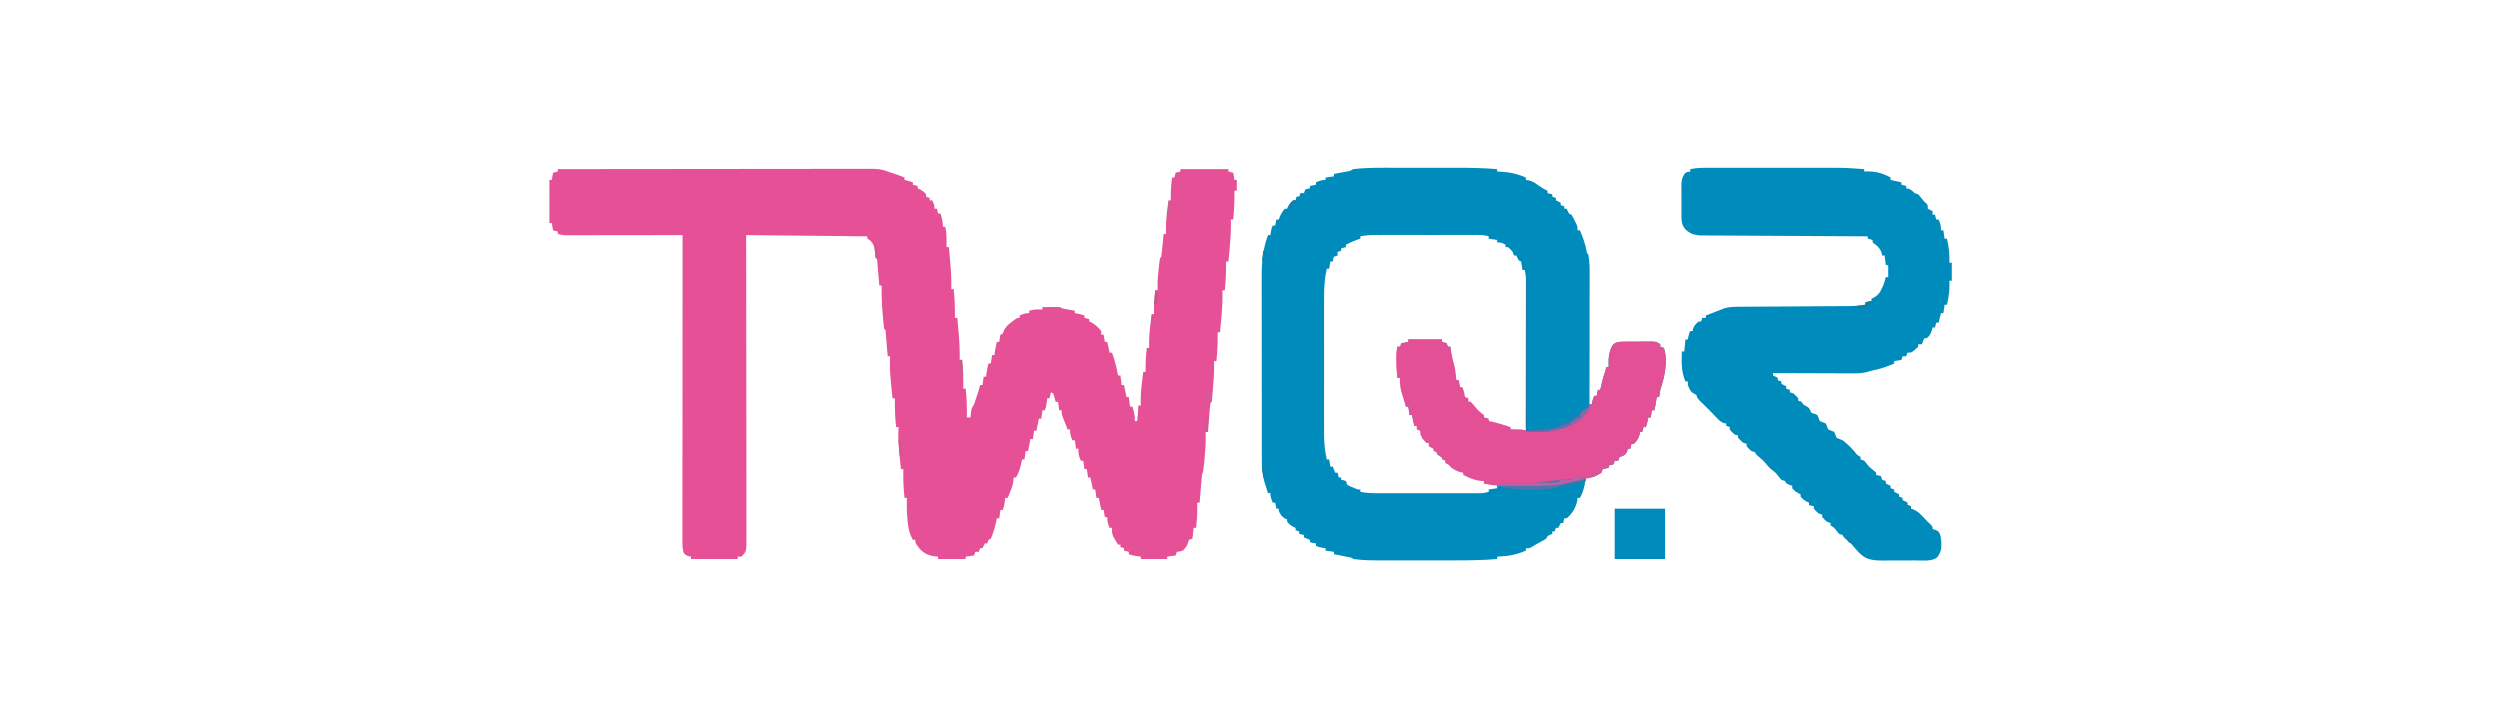
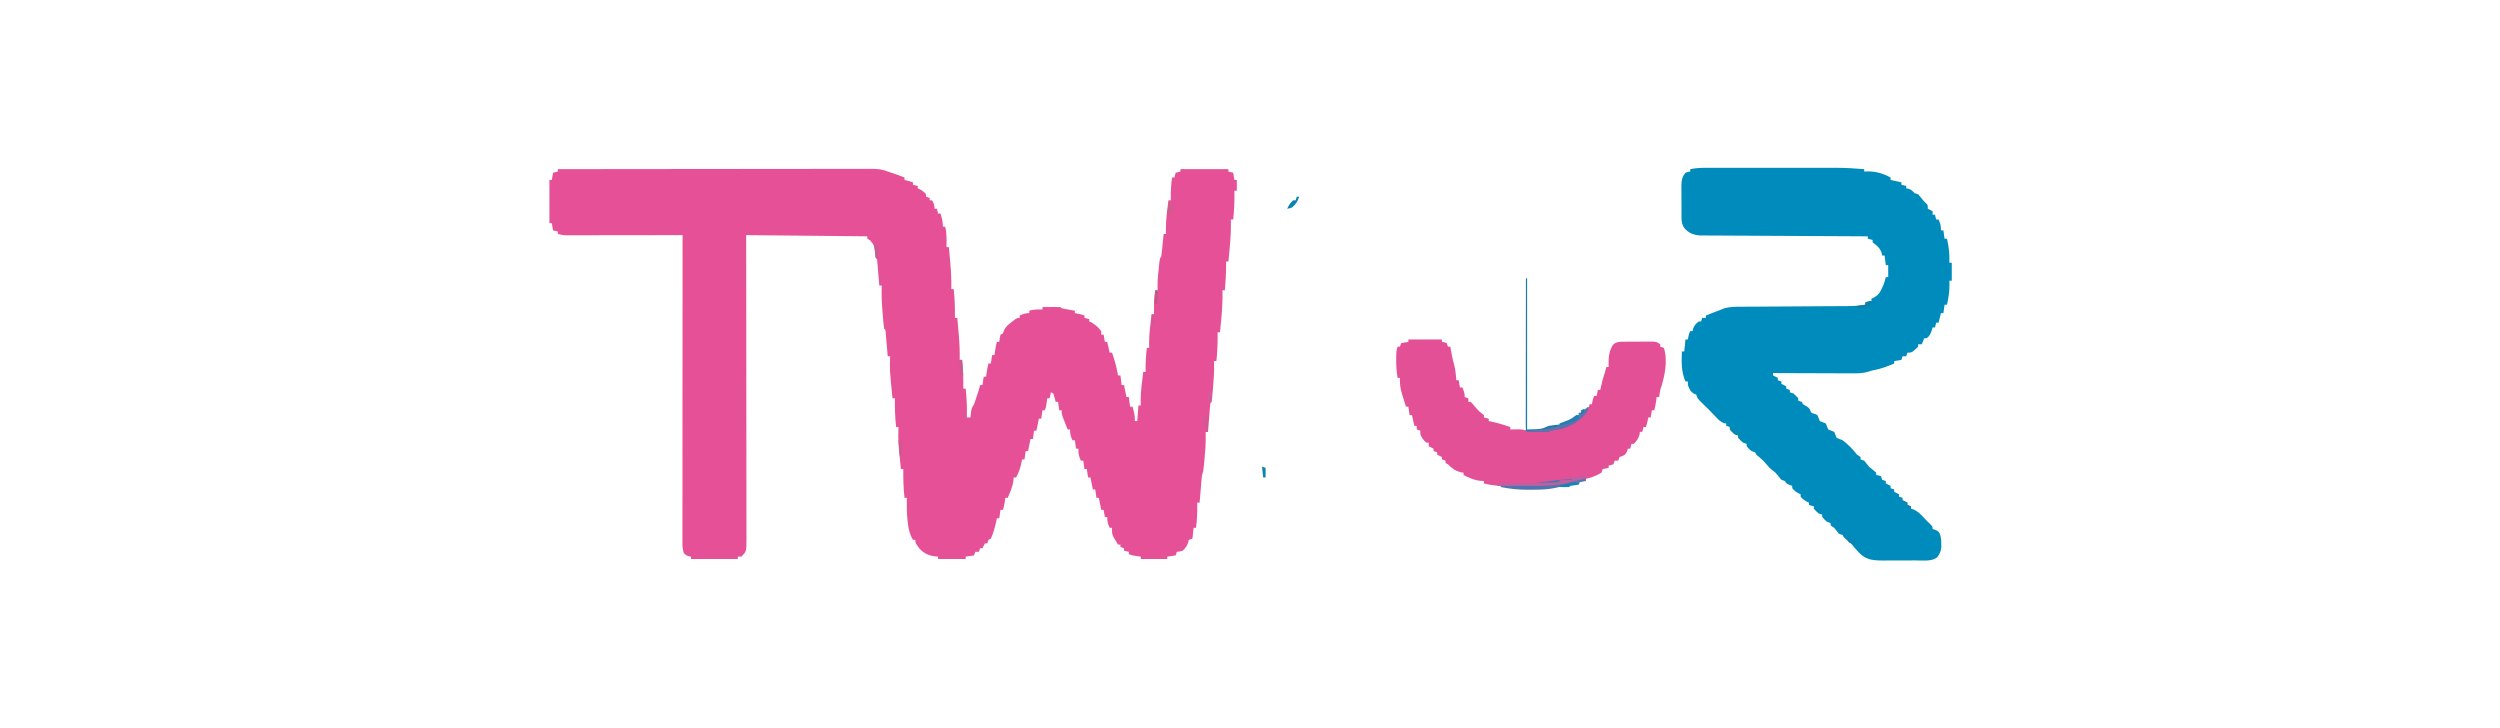
<svg xmlns="http://www.w3.org/2000/svg" version="1.1" width="2084" height="607">
  <path d="M0 0 C34.167 -0.046 68.334 -0.081 102.501 -0.102 C106.534 -0.105 110.567 -0.107 114.6 -0.11 C115.403 -0.11 116.205 -0.111 117.033 -0.111 C130.036 -0.12 143.039 -0.136 156.043 -0.154 C169.384 -0.173 182.725 -0.184 196.066 -0.188 C204.299 -0.191 212.532 -0.2 220.765 -0.216 C226.41 -0.226 232.054 -0.23 237.699 -0.227 C240.956 -0.226 244.213 -0.229 247.471 -0.238 C251.003 -0.248 254.534 -0.246 258.066 -0.241 C259.095 -0.246 260.125 -0.252 261.185 -0.258 C266.206 -0.237 270.295 0.027 275 2 C275.785 2.258 276.57 2.516 277.379 2.781 C281.306 4.074 285.185 5.4 289 7 C289 7.66 289 8.32 289 9 C289.598 9.144 290.196 9.289 290.812 9.438 C292.562 9.887 294.287 10.429 296 11 C296 11.66 296 12.32 296 13 C297.98 13.495 297.98 13.495 300 14 C300 14.66 300 15.32 300 16 C300.598 16.268 301.196 16.536 301.812 16.812 C303.998 17.999 305.413 19.096 307 21 C307 21.66 307 22.32 307 23 C307.99 23.33 308.98 23.66 310 24 C310 24.66 310 25.32 310 26 C310.66 26 311.32 26 312 26 C313.461 28.647 314 29.894 314 33 C314.66 33 315.32 33 316 33 C316.33 34.32 316.66 35.64 317 37 C317.66 37 318.32 37 319 37 C320.193 40.877 321 43.916 321 48 C321.66 48 322.32 48 323 48 C324.225 53.666 324.092 59.237 324 65 C324.66 65 325.32 65 326 65 C326.341 68.77 326.671 72.541 327 76.312 C327.143 77.891 327.143 77.891 327.289 79.502 C327.879 86.355 328.123 93.123 328 100 C328.66 100 329.32 100 330 100 C330.9 108.023 331.115 115.93 331 124 C331.66 124 332.32 124 333 124 C333.341 127.77 333.671 131.541 334 135.312 C334.143 136.891 334.143 136.891 334.289 138.502 C334.879 145.355 335.123 152.123 335 159 C335.66 159 336.32 159 337 159 C337.9 167.023 338.115 174.93 338 183 C338.66 183 339.32 183 340 183 C340.9 191.023 341.115 198.93 341 207 C341.99 207 342.98 207 344 207 C344.124 205.742 344.248 204.484 344.375 203.188 C344.699 199.897 345.066 198.901 347 196 C347.706 194.014 348.369 192.012 349 190 C349.351 188.969 349.701 187.938 350.062 186.875 C350.808 184.59 351.46 182.34 352 180 C352.66 180 353.32 180 354 180 C354.33 177.69 354.66 175.38 355 173 C355.66 173 356.32 173 357 173 C357.144 171.928 357.289 170.855 357.438 169.75 C357.837 167.083 358.276 164.586 359 162 C359.66 162 360.32 162 361 162 C361.33 159.69 361.66 157.38 362 155 C362.66 155 363.32 155 364 155 C364.144 153.928 364.289 152.855 364.438 151.75 C364.837 149.083 365.276 146.586 366 144 C366.66 144 367.32 144 368 144 C368.124 143.031 368.248 142.061 368.375 141.062 C368.684 139.547 368.684 139.547 369 138 C369.66 137.67 370.32 137.34 371 137 C371.268 136.243 371.536 135.487 371.812 134.707 C373.293 131.333 375.099 129.926 378 127.688 C378.887 126.99 379.774 126.293 380.688 125.574 C383 124 383 124 385 124 C385 123.34 385 122.68 385 122 C387.906 120.743 389.796 120 393 120 C393 119.34 393 118.68 393 118 C396.674 116.824 400.169 116.926 404 117 C404 116.34 404 115.68 404 115 C406.479 114.973 408.958 114.953 411.438 114.938 C412.145 114.929 412.852 114.921 413.58 114.912 C415.387 114.903 417.194 114.948 419 115 C419.33 115.33 419.66 115.66 420 116 C421.846 116.395 423.702 116.742 425.562 117.062 C426.574 117.239 427.586 117.416 428.629 117.598 C429.411 117.73 430.194 117.863 431 118 C431 118.66 431 119.32 431 120 C431.763 120.144 432.526 120.289 433.312 120.438 C436 121 436 121 439 122 C439 122.66 439 123.32 439 124 C440.32 124.33 441.64 124.66 443 125 C443 125.66 443 126.32 443 127 C443.536 127.206 444.072 127.412 444.625 127.625 C447.908 129.526 450.692 131.976 453 135 C453 135.99 453 136.98 453 138 C453.66 138 454.32 138 455 138 C455.33 139.98 455.66 141.96 456 144 C456.66 144 457.32 144 458 144 C458.66 146.97 459.32 149.94 460 153 C460.66 153 461.32 153 462 153 C464.266 159.255 465.838 165.452 467 172 C467.66 172 468.32 172 469 172 C469.33 174.64 469.66 177.28 470 180 C470.66 180 471.32 180 472 180 C472.66 183.3 473.32 186.6 474 190 C474.66 190 475.32 190 476 190 C476.33 192.64 476.66 195.28 477 198 C477.66 198 478.32 198 479 198 C480.292 202.12 481.263 205.668 481 210 C481.66 210 482.32 210 483 210 C483.33 205.71 483.66 201.42 484 197 C484.66 197 485.32 197 486 197 C485.938 195.082 485.938 195.082 485.875 193.125 C485.852 185.037 487.022 177.015 488 169 C488.66 169 489.32 169 490 169 C489.988 168.394 489.977 167.788 489.965 167.164 C489.899 161.041 490.276 155.079 491 149 C491.66 149 492.32 149 493 149 C492.938 147.082 492.938 147.082 492.875 145.125 C492.852 137.037 494.022 129.015 495 121 C495.66 121 496.32 121 497 121 C496.988 120.394 496.977 119.788 496.965 119.164 C496.899 113.041 497.276 107.079 498 101 C498.66 101 499.32 101 500 101 C499.971 99.066 499.971 99.066 499.941 97.094 C499.942 92.178 500.368 87.378 500.938 82.5 C501.025 81.69 501.112 80.881 501.201 80.047 C501.871 74.129 501.871 74.129 503 73 C503.226 71.589 503.394 70.168 503.535 68.746 C503.622 67.892 503.709 67.038 503.799 66.158 C503.886 65.26 503.973 64.363 504.062 63.438 C504.199 62.085 504.199 62.085 504.338 60.705 C504.563 58.47 504.783 56.235 505 54 C505.66 54 506.32 54 507 54 C506.938 52.082 506.938 52.082 506.875 50.125 C506.852 42.037 508.022 34.015 509 26 C509.66 26 510.32 26 511 26 C510.988 25.383 510.977 24.765 510.965 24.129 C510.903 18.325 511.257 12.757 512 7 C512.66 7 513.32 7 514 7 C514.33 5.68 514.66 4.36 515 3 C516.32 2.67 517.64 2.34 519 2 C519 1.34 519 0.68 519 0 C532.2 0 545.4 0 559 0 C559 0.66 559 1.32 559 2 C560.32 2.33 561.64 2.66 563 3 C563.33 4.98 563.66 6.96 564 9 C564.66 9 565.32 9 566 9 C566 11.97 566 14.94 566 18 C565.34 18 564.68 18 564 18 C564.012 18.727 564.023 19.454 564.035 20.203 C564.101 27.526 563.723 34.714 563 42 C562.34 42 561.68 42 561 42 C561.023 42.599 561.046 43.199 561.07 43.816 C561.292 54.929 560.056 65.951 559 77 C558.34 77 557.68 77 557 77 C557.012 77.727 557.023 78.454 557.035 79.203 C557.101 86.526 556.723 93.714 556 101 C555.34 101 554.68 101 554 101 C554.023 101.599 554.046 102.199 554.07 102.816 C554.292 113.929 553.056 124.951 552 136 C551.34 136 550.68 136 550 136 C550.017 137.091 550.017 137.091 550.035 138.203 C550.101 145.526 549.723 152.714 549 160 C548.34 160 547.68 160 547 160 C547.023 160.611 547.046 161.222 547.07 161.852 C547.215 169.184 546.717 176.386 546.062 183.688 C545.976 184.68 545.889 185.673 545.799 186.696 C545.669 188.09 545.669 188.09 545.535 189.512 C545.457 190.352 545.378 191.192 545.297 192.057 C545 194 545 194 544 195 C543.772 196.777 543.605 198.562 543.465 200.348 C543.378 201.427 543.291 202.507 543.201 203.619 C543.071 205.324 543.071 205.324 542.938 207.062 C542.847 208.203 542.756 209.343 542.662 210.518 C542.437 213.345 542.217 216.172 542 219 C541.34 219 540.68 219 540 219 C540.023 219.623 540.046 220.245 540.07 220.887 C540.209 228.007 539.735 234.977 539.062 242.062 C538.976 242.991 538.889 243.919 538.799 244.876 C538.131 251.608 538.131 251.608 537 255 C536.785 256.771 536.612 258.547 536.465 260.324 C536.378 261.352 536.291 262.38 536.201 263.439 C536.114 264.511 536.027 265.583 535.938 266.688 C535.847 267.771 535.756 268.854 535.662 269.971 C535.438 272.647 535.218 275.323 535 278 C534.34 278 533.68 278 533 278 C533.012 278.762 533.023 279.524 533.035 280.309 C533.09 286.638 532.837 292.726 532 299 C531.34 299 530.68 299 530 299 C529.67 301.97 529.34 304.94 529 308 C528.01 308.33 527.02 308.66 526 309 C525.856 309.577 525.711 310.155 525.562 310.75 C524.765 313.938 523.276 315.661 521 318 C518.25 318.812 518.25 318.812 516 319 C515.67 319.99 515.34 320.98 515 322 C512.69 322.33 510.38 322.66 508 323 C508 323.66 508 324.32 508 325 C500.74 325 493.48 325 486 325 C486 324.34 486 323.68 486 323 C484.907 322.856 483.814 322.711 482.688 322.562 C479 322 479 322 476 321 C476 320.34 476 319.68 476 319 C474.68 318.67 473.36 318.34 472 318 C472 317.34 472 316.68 472 316 C471.01 315.67 470.02 315.34 469 315 C469 314.34 469 313.68 469 313 C468.34 313 467.68 313 467 313 C466.153 311.612 465.323 310.214 464.5 308.812 C464.036 308.035 463.572 307.258 463.094 306.457 C461.893 303.759 461.793 301.919 462 299 C461.34 299 460.68 299 460 299 C458.502 295.629 458 293.796 458 290 C457.34 290 456.68 290 456 290 C455.67 288.02 455.34 286.04 455 284 C454.34 284 453.68 284 453 284 C452.34 280.7 451.68 277.4 451 274 C450.34 274 449.68 274 449 274 C448.67 271.69 448.34 269.38 448 267 C447.34 267 446.68 267 446 267 C445.34 263.7 444.68 260.4 444 257 C443.34 257 442.68 257 442 257 C441.67 254.69 441.34 252.38 441 250 C440.34 250 439.68 250 439 250 C438.67 247.69 438.34 245.38 438 243 C437.34 243 436.68 243 436 243 C434.396 239.492 433.78 236.856 434 233 C433.34 233 432.68 233 432 233 C431.67 230.69 431.34 228.38 431 226 C430.34 226 429.68 226 429 226 C427.502 222.629 427 220.796 427 217 C426.34 217 425.68 217 425 217 C424.161 214.898 423.329 212.794 422.5 210.688 C422.036 209.516 421.572 208.344 421.094 207.137 C420 204 420 204 420 201 C419.34 201 418.68 201 418 201 C417.67 198.69 417.34 196.38 417 194 C416.34 194 415.68 194 415 194 C414.567 192.298 414.567 192.298 414.125 190.562 C413.754 189.387 413.382 188.211 413 187 C412.34 186.67 411.68 186.34 411 186 C410.67 187.65 410.34 189.3 410 191 C409.34 191 408.68 191 408 191 C407.856 192.093 407.711 193.186 407.562 194.312 C407 198 407 198 406 201 C405.34 201 404.68 201 404 201 C403.67 203.31 403.34 205.62 403 208 C402.34 208 401.68 208 401 208 C400.34 211.3 399.68 214.6 399 218 C398.34 218 397.68 218 397 218 C396.67 220.31 396.34 222.62 396 225 C395.34 225 394.68 225 394 225 C393.34 228.3 392.68 231.6 392 235 C391.34 235 390.68 235 390 235 C389.67 237.31 389.34 239.62 389 242 C388.34 242 387.68 242 387 242 C386.836 242.87 386.836 242.87 386.668 243.758 C385.686 248.597 384.452 252.654 382 257 C381.34 257 380.68 257 380 257 C379.918 257.949 379.835 258.897 379.75 259.875 C379.06 264.89 376.997 269.385 375 274 C374.34 274 373.68 274 373 274 C372.856 275.093 372.711 276.186 372.562 277.312 C372 281 372 281 371 284 C370.34 284 369.68 284 369 284 C368.67 286.31 368.34 288.62 368 291 C367.34 291 366.68 291 366 291 C365.836 291.835 365.836 291.835 365.668 292.688 C364.558 298.032 363.153 302.977 361 308 C360.34 308.33 359.68 308.66 359 309 C358.67 309.99 358.34 310.98 358 312 C357.34 312 356.68 312 356 312 C355.34 313.32 354.68 314.64 354 316 C353.34 316 352.68 316 352 316 C351.67 316.99 351.34 317.98 351 319 C350.01 319 349.02 319 348 319 C347.67 319.99 347.34 320.98 347 322 C344.69 322.33 342.38 322.66 340 323 C340 323.66 340 324.32 340 325 C332.41 325 324.82 325 317 325 C317 324.34 317 323.68 317 323 C315.989 322.918 314.979 322.835 313.938 322.75 C308.911 321.999 304.823 320.057 301.449 316.25 C298 311.586 298 311.586 298 309 C297.34 309 296.68 309 296 309 C293.434 304.452 292.414 300.612 291.812 295.438 C291.732 294.747 291.652 294.056 291.569 293.344 C290.875 286.895 290.8 280.481 291 274 C290.34 274 289.68 274 289 274 C288.1 265.977 287.885 258.07 288 250 C287.34 250 286.68 250 286 250 C283.612 226.418 283.612 226.418 284 215 C283.34 215 282.68 215 282 215 C281.1 206.977 280.885 199.07 281 191 C280.34 191 279.68 191 279 191 C276.612 167.418 276.612 167.418 277 156 C276.34 156 275.68 156 275 156 C274.945 155.339 274.889 154.678 274.832 153.996 C274.58 151.018 274.322 148.04 274.062 145.062 C273.975 144.022 273.888 142.981 273.799 141.908 C273.712 140.919 273.625 139.929 273.535 138.91 C273.457 137.994 273.378 137.077 273.297 136.133 C273.221 134.02 273.221 134.02 272 133 C271.772 131.449 271.605 129.889 271.465 128.328 C271.378 127.359 271.29 126.39 271.201 125.391 C271.07 123.836 271.07 123.836 270.938 122.25 C270.803 120.687 270.803 120.687 270.667 119.092 C270.064 111.703 269.744 104.414 270 97 C269.34 97 268.68 97 268 97 C267.917 96.008 267.917 96.008 267.832 94.996 C267.58 92.018 267.322 89.04 267.062 86.062 C266.975 85.022 266.888 83.981 266.799 82.908 C266.712 81.919 266.625 80.929 266.535 79.91 C266.457 78.994 266.378 78.077 266.297 77.133 C266.221 75.02 266.221 75.02 265 74 C264.731 72.065 264.485 70.127 264.25 68.188 C263.534 63.208 263.534 63.208 260.375 59.375 C259.199 58.694 259.199 58.694 258 58 C258 57.34 258 56.68 258 56 C224.67 55.67 191.34 55.34 157 55 C157.01 62.88 157.021 70.761 157.032 78.88 C157.064 104.085 157.086 129.289 157.102 154.494 C157.105 158.408 157.107 162.322 157.11 166.237 C157.11 167.016 157.111 167.795 157.111 168.598 C157.12 181.22 157.136 193.843 157.154 206.465 C157.173 219.414 157.184 232.363 157.188 245.312 C157.191 253.304 157.2 261.296 157.216 269.288 C157.228 275.413 157.229 281.539 157.226 287.664 C157.227 290.179 157.231 292.694 157.238 295.209 C157.248 298.636 157.246 302.063 157.241 305.49 C157.246 306.491 157.252 307.492 157.258 308.523 C157.214 318.786 157.214 318.786 153 323 C152.01 323 151.02 323 150 323 C150 323.66 150 324.32 150 325 C137.13 325 124.26 325 111 325 C111 324.34 111 323.68 111 323 C110.381 322.876 109.763 322.752 109.125 322.625 C107 322 107 322 105 320 C104.032 317.114 103.875 314.461 103.877 311.432 C103.875 310.515 103.873 309.597 103.871 308.652 C103.874 307.649 103.877 306.645 103.88 305.61 C103.879 304.541 103.878 303.472 103.877 302.37 C103.876 298.776 103.881 295.181 103.886 291.587 C103.887 289.015 103.887 286.443 103.886 283.871 C103.886 278.328 103.889 272.784 103.894 267.241 C103.902 259.226 103.905 251.211 103.906 243.197 C103.908 230.193 103.915 217.19 103.925 204.187 C103.934 191.555 103.941 178.923 103.945 166.292 C103.945 165.513 103.946 164.734 103.946 163.932 C103.947 160.026 103.948 156.121 103.95 152.215 C103.96 119.81 103.978 87.405 104 55 C102.756 55.002 101.512 55.004 100.231 55.007 C88.518 55.027 76.805 55.042 65.092 55.052 C59.07 55.057 53.048 55.064 47.026 55.075 C41.217 55.086 35.407 55.092 29.598 55.095 C27.379 55.097 25.161 55.1 22.943 55.106 C19.84 55.113 16.737 55.114 13.634 55.114 C12.253 55.119 12.253 55.119 10.844 55.124 C9.997 55.123 9.15 55.122 8.277 55.12 C7.544 55.121 6.81 55.122 6.054 55.123 C3.927 54.996 2.046 54.581 0 54 C0 53.34 0 52.68 0 52 C-1.32 51.67 -2.64 51.34 -4 51 C-4.33 49.02 -4.66 47.04 -5 45 C-5.66 45 -6.32 45 -7 45 C-7 33.12 -7 21.24 -7 9 C-6.34 9 -5.68 9 -5 9 C-4.67 7.02 -4.34 5.04 -4 3 C-2.68 2.67 -1.36 2.34 0 2 C0 1.34 0 0.68 0 0 Z " fill="#E55096" transform="translate(465,141)" />
-   <path d="M0 0 C1.96 -0.001 3.921 -0.002 5.881 -0.003 C9.966 -0.004 14.05 -0.002 18.135 0.002 C23.329 0.008 28.523 0.005 33.717 -0.001 C37.758 -0.005 41.799 -0.004 45.84 -0.001 C47.753 -0 49.666 -0.001 51.58 -0.003 C62.559 -0.014 73.43 0.216 84.375 1.133 C84.375 1.793 84.375 2.453 84.375 3.133 C85.186 3.159 85.997 3.184 86.832 3.211 C94.678 3.613 101.162 5.025 108.375 8.133 C108.375 8.793 108.375 9.453 108.375 10.133 C109.106 10.237 109.837 10.342 110.59 10.449 C113.616 11.192 115.411 12.273 117.938 14.07 C120.68 16.005 123.334 17.705 126.375 19.133 C126.375 19.793 126.375 20.453 126.375 21.133 C127.695 21.463 129.015 21.793 130.375 22.133 C130.375 22.793 130.375 23.453 130.375 24.133 C131.365 24.463 132.355 24.793 133.375 25.133 C133.375 25.793 133.375 26.453 133.375 27.133 C135.355 28.123 135.355 28.123 137.375 29.133 C137.375 29.793 137.375 30.453 137.375 31.133 C138.365 31.463 139.355 31.793 140.375 32.133 C140.375 32.793 140.375 33.453 140.375 34.133 C141.035 34.133 141.695 34.133 142.375 34.133 C142.808 35.092 142.808 35.092 143.25 36.07 C144.203 38.285 144.203 38.285 146.375 39.133 C147.664 41.312 147.664 41.312 149 44.008 C149.446 44.892 149.892 45.776 150.352 46.688 C151.375 49.133 151.375 49.133 151.375 52.133 C152.035 52.133 152.695 52.133 153.375 52.133 C155.825 57.83 157.832 63.313 158.98 69.418 C159.22 71.155 159.22 71.155 160.375 72.133 C161.588 78.326 161.51 84.467 161.489 90.76 C161.489 91.911 161.489 93.063 161.489 94.25 C161.488 98.043 161.481 101.836 161.473 105.629 C161.471 108.264 161.469 110.9 161.468 113.536 C161.465 119.754 161.457 125.973 161.447 132.192 C161.436 139.276 161.43 146.359 161.425 153.442 C161.415 168.006 161.397 182.569 161.375 197.133 C162.035 197.133 162.695 197.133 163.375 197.133 C163.519 196.349 163.664 195.565 163.812 194.758 C164.375 192.133 164.375 192.133 165.375 190.133 C166.035 190.133 166.695 190.133 167.375 190.133 C167.705 188.483 168.035 186.833 168.375 185.133 C169.035 185.133 169.695 185.133 170.375 185.133 C170.496 184.553 170.617 183.973 170.742 183.375 C171.713 178.848 172.848 174.511 174.375 170.133 C174.725 168.804 175.066 167.472 175.375 166.133 C176.035 166.133 176.695 166.133 177.375 166.133 C177.352 165.564 177.329 164.996 177.305 164.41 C177.163 158.337 177.584 153.091 180.812 147.758 C183.205 145.269 185.223 145.14 188.605 144.988 C195.649 144.947 195.649 144.947 199.108 144.948 C201.367 144.945 203.625 144.927 205.883 144.908 C207.318 144.905 208.753 144.903 210.188 144.902 C212.146 144.896 212.146 144.896 214.145 144.89 C217.375 145.133 217.375 145.133 220.375 147.133 C220.375 147.793 220.375 148.453 220.375 149.133 C221.365 149.463 222.355 149.793 223.375 150.133 C226.953 160.866 223.937 174.719 220.375 185.133 C220.006 187.127 219.662 189.126 219.375 191.133 C218.715 191.133 218.055 191.133 217.375 191.133 C217.231 192.205 217.086 193.278 216.938 194.383 C216.538 197.049 216.099 199.547 215.375 202.133 C214.715 202.133 214.055 202.133 213.375 202.133 C213.045 204.113 212.715 206.093 212.375 208.133 C211.715 208.133 211.055 208.133 210.375 208.133 C210.231 208.896 210.086 209.659 209.938 210.445 C209.375 213.133 209.375 213.133 208.375 216.133 C207.715 216.133 207.055 216.133 206.375 216.133 C206.045 217.453 205.715 218.773 205.375 220.133 C204.715 220.133 204.055 220.133 203.375 220.133 C203.292 220.855 203.21 221.577 203.125 222.32 C202.218 225.722 200.775 227.587 198.375 230.133 C197.715 230.133 197.055 230.133 196.375 230.133 C196.045 231.453 195.715 232.773 195.375 234.133 C194.715 234.133 194.055 234.133 193.375 234.133 C193.035 235.308 193.035 235.308 192.688 236.508 C191.041 239.802 189.731 239.928 186.375 241.133 C186.045 242.123 185.715 243.113 185.375 244.133 C184.385 244.133 183.395 244.133 182.375 244.133 C182.045 245.123 181.715 246.113 181.375 247.133 C179.312 247.82 179.312 247.82 177.375 248.133 C177.375 248.793 177.375 249.453 177.375 250.133 C175.725 250.463 174.075 250.793 172.375 251.133 C172.045 252.123 171.715 253.113 171.375 254.133 C169.703 255.301 169.703 255.301 167.625 256.32 C166.95 256.664 166.274 257.009 165.578 257.363 C163.061 258.242 161.022 258.267 158.375 258.133 C158.211 259.219 158.211 259.219 158.043 260.328 C157.146 265.796 156.215 270.356 153.375 275.133 C152.715 275.133 152.055 275.133 151.375 275.133 C151.292 275.978 151.21 276.824 151.125 277.695 C149.852 283.528 146.995 288.283 142.375 292.133 C141.715 292.133 141.055 292.133 140.375 292.133 C140.045 293.453 139.715 294.773 139.375 296.133 C138.715 296.133 138.055 296.133 137.375 296.133 C136.715 297.453 136.055 298.773 135.375 300.133 C134.715 300.133 134.055 300.133 133.375 300.133 C133.045 301.123 132.715 302.113 132.375 303.133 C131.715 303.133 131.055 303.133 130.375 303.133 C130.375 303.793 130.375 304.453 130.375 305.133 C129.416 305.566 129.416 305.566 128.438 306.008 C126.223 306.961 126.223 306.961 125.375 309.133 C123.991 309.999 122.567 310.804 121.125 311.57 C118.521 312.967 116.002 314.368 113.5 315.945 C111.375 317.133 111.375 317.133 108.375 317.133 C108.375 317.793 108.375 318.453 108.375 319.133 C100.361 322.586 93.08 323.856 84.375 324.133 C84.375 324.793 84.375 325.453 84.375 326.133 C72.571 327.118 60.843 327.28 49.004 327.266 C47.068 327.266 45.133 327.267 43.197 327.269 C39.164 327.27 35.131 327.268 31.097 327.263 C25.973 327.257 20.849 327.261 15.724 327.267 C11.734 327.27 7.744 327.269 3.753 327.267 C1.866 327.266 -0.022 327.267 -1.909 327.269 C-24.932 327.292 -24.932 327.292 -35.625 326.133 C-35.955 325.803 -36.285 325.473 -36.625 325.133 C-39.144 324.571 -41.654 324.053 -44.188 323.57 C-44.898 323.432 -45.609 323.293 -46.342 323.15 C-48.102 322.808 -49.864 322.47 -51.625 322.133 C-51.625 321.473 -51.625 320.813 -51.625 320.133 C-53.935 319.803 -56.245 319.473 -58.625 319.133 C-58.625 318.473 -58.625 317.813 -58.625 317.133 C-59.574 316.988 -60.523 316.844 -61.5 316.695 C-64.625 316.133 -64.625 316.133 -66.625 315.133 C-66.625 314.473 -66.625 313.813 -66.625 313.133 C-68.275 312.803 -69.925 312.473 -71.625 312.133 C-71.625 311.473 -71.625 310.813 -71.625 310.133 C-73.275 309.473 -74.925 308.813 -76.625 308.133 C-76.625 307.473 -76.625 306.813 -76.625 306.133 C-77.945 305.803 -79.265 305.473 -80.625 305.133 C-80.625 304.473 -80.625 303.813 -80.625 303.133 C-81.615 302.803 -82.605 302.473 -83.625 302.133 C-83.625 301.473 -83.625 300.813 -83.625 300.133 C-84.223 299.865 -84.821 299.597 -85.438 299.32 C-87.623 298.134 -89.038 297.037 -90.625 295.133 C-90.625 294.473 -90.625 293.813 -90.625 293.133 C-91.522 292.793 -91.522 292.793 -92.438 292.445 C-95.218 290.777 -96.189 289.004 -97.625 286.133 C-97.625 285.473 -97.625 284.813 -97.625 284.133 C-98.285 284.133 -98.945 284.133 -99.625 284.133 C-99.955 282.483 -100.285 280.833 -100.625 279.133 C-101.285 279.133 -101.945 279.133 -102.625 279.133 C-103.882 276.227 -104.625 274.337 -104.625 271.133 C-105.285 271.133 -105.945 271.133 -106.625 271.133 C-107.278 269.114 -107.922 267.093 -108.562 265.07 C-108.922 263.945 -109.282 262.82 -109.652 261.66 C-111.302 255.676 -111.751 249.912 -111.759 243.721 C-111.761 243.009 -111.763 242.296 -111.766 241.561 C-111.772 239.19 -111.771 236.819 -111.77 234.448 C-111.773 232.741 -111.777 231.034 -111.78 229.326 C-111.789 224.7 -111.792 220.074 -111.792 215.448 C-111.793 212.554 -111.795 209.659 -111.798 206.765 C-111.807 196.657 -111.811 186.549 -111.81 176.441 C-111.81 167.037 -111.82 157.633 -111.836 148.23 C-111.849 140.141 -111.854 132.052 -111.854 123.964 C-111.854 119.14 -111.856 114.315 -111.867 109.491 C-111.877 104.95 -111.877 100.41 -111.87 95.869 C-111.868 94.21 -111.871 92.55 -111.877 90.891 C-111.919 78.686 -110.895 67.661 -106.625 56.133 C-105.965 56.133 -105.305 56.133 -104.625 56.133 C-104.481 55.184 -104.336 54.235 -104.188 53.258 C-103.625 50.133 -103.625 50.133 -102.625 48.133 C-101.965 48.133 -101.305 48.133 -100.625 48.133 C-100.295 46.483 -99.965 44.833 -99.625 43.133 C-98.965 43.133 -98.305 43.133 -97.625 43.133 C-97.357 42.39 -97.089 41.648 -96.812 40.883 C-95.672 38.242 -94.531 36.277 -92.625 34.133 C-91.965 34.133 -91.305 34.133 -90.625 34.133 C-90.223 33.236 -90.223 33.236 -89.812 32.32 C-88.626 30.134 -87.529 28.719 -85.625 27.133 C-84.965 27.133 -84.305 27.133 -83.625 27.133 C-83.295 26.143 -82.965 25.153 -82.625 24.133 C-81.965 24.133 -81.305 24.133 -80.625 24.133 C-80.295 23.143 -79.965 22.153 -79.625 21.133 C-78.635 21.133 -77.645 21.133 -76.625 21.133 C-76.13 19.648 -76.13 19.648 -75.625 18.133 C-73.562 17.445 -73.562 17.445 -71.625 17.133 C-71.625 16.473 -71.625 15.813 -71.625 15.133 C-69.975 14.803 -68.325 14.473 -66.625 14.133 C-66.625 13.473 -66.625 12.813 -66.625 12.133 C-63.719 10.876 -61.829 10.133 -58.625 10.133 C-58.625 9.473 -58.625 8.813 -58.625 8.133 C-55.16 7.638 -55.16 7.638 -51.625 7.133 C-51.625 6.473 -51.625 5.813 -51.625 5.133 C-50.554 4.928 -49.483 4.723 -48.379 4.512 C-46.982 4.24 -45.585 3.968 -44.188 3.695 C-43.48 3.561 -42.773 3.426 -42.045 3.287 C-38.541 2.849 -38.541 2.849 -35.625 1.133 C-23.824 -0.253 -11.861 -0.015 0 0 Z M-29.625 57.133 C-29.625 57.793 -29.625 58.453 -29.625 59.133 C-30.491 59.401 -31.358 59.669 -32.25 59.945 C-35.543 61.104 -38.536 62.515 -41.625 64.133 C-41.625 64.793 -41.625 65.453 -41.625 66.133 C-42.945 66.463 -44.265 66.793 -45.625 67.133 C-45.625 67.793 -45.625 68.453 -45.625 69.133 C-46.615 69.463 -47.605 69.793 -48.625 70.133 C-48.625 71.123 -48.625 72.113 -48.625 73.133 C-49.615 73.463 -50.605 73.793 -51.625 74.133 C-52.358 76.148 -52.358 76.148 -52.625 78.133 C-53.285 78.133 -53.945 78.133 -54.625 78.133 C-54.955 80.113 -55.285 82.093 -55.625 84.133 C-56.285 84.133 -56.945 84.133 -57.625 84.133 C-59.466 92.412 -59.912 100.32 -59.884 108.783 C-59.887 110.117 -59.89 111.45 -59.894 112.784 C-59.903 116.373 -59.9 119.961 -59.894 123.55 C-59.889 127.326 -59.893 131.102 -59.896 134.878 C-59.9 141.215 -59.895 147.553 -59.886 153.891 C-59.875 161.193 -59.878 168.495 -59.889 175.798 C-59.899 182.094 -59.9 188.391 -59.895 194.688 C-59.891 198.437 -59.891 202.185 -59.898 205.934 C-59.903 209.46 -59.899 212.987 -59.888 216.513 C-59.884 218.406 -59.89 220.299 -59.896 222.192 C-59.861 229.384 -59.187 236.109 -57.625 243.133 C-56.965 243.133 -56.305 243.133 -55.625 243.133 C-55.295 245.113 -54.965 247.093 -54.625 249.133 C-53.965 249.133 -53.305 249.133 -52.625 249.133 C-51.635 251.608 -51.635 251.608 -50.625 254.133 C-49.965 254.133 -49.305 254.133 -48.625 254.133 C-48.295 255.453 -47.965 256.773 -47.625 258.133 C-46.965 258.133 -46.305 258.133 -45.625 258.133 C-45.625 258.793 -45.625 259.453 -45.625 260.133 C-44.986 260.236 -44.346 260.339 -43.688 260.445 C-42.667 260.786 -42.667 260.786 -41.625 261.133 C-41.295 262.123 -40.965 263.113 -40.625 264.133 C-38.604 265.375 -38.604 265.375 -36.188 266.32 C-34.983 266.837 -34.983 266.837 -33.754 267.363 C-31.689 268.246 -31.689 268.246 -29.625 268.133 C-29.625 268.793 -29.625 269.453 -29.625 270.133 C-24.409 271.2 -19.4 271.274 -14.103 271.262 C-13.162 271.264 -12.222 271.266 -11.253 271.268 C-8.156 271.272 -5.058 271.269 -1.961 271.266 C0.196 271.266 2.352 271.267 4.509 271.269 C9.023 271.27 13.537 271.268 18.051 271.263 C23.839 271.257 29.627 271.261 35.416 271.267 C39.866 271.27 44.317 271.269 48.767 271.267 C50.902 271.266 53.037 271.267 55.171 271.269 C58.152 271.272 61.132 271.268 64.112 271.262 C64.995 271.264 65.878 271.266 66.788 271.268 C67.601 271.266 68.414 271.263 69.252 271.26 C70.308 271.259 70.308 271.259 71.385 271.259 C73.484 271.126 75.354 270.704 77.375 270.133 C77.375 269.473 77.375 268.813 77.375 268.133 C79.685 267.803 81.995 267.473 84.375 267.133 C84.375 266.143 84.375 265.153 84.375 264.133 C80.745 263.803 77.115 263.473 73.375 263.133 C73.375 262.473 73.375 261.813 73.375 261.133 C72.783 260.939 72.192 260.746 71.582 260.547 C68.179 259.425 64.813 258.314 61.5 256.945 C59.287 255.954 59.287 255.954 56.375 256.133 C56.375 255.473 56.375 254.813 56.375 254.133 C52.367 251.992 52.367 251.992 48.062 250.633 C47.506 250.468 46.949 250.303 46.375 250.133 C46.045 249.143 45.715 248.153 45.375 247.133 C43.36 246.4 43.36 246.4 41.375 246.133 C41.375 245.473 41.375 244.813 41.375 244.133 C39.917 242.907 38.455 241.685 36.965 240.5 C34.784 238.624 33.145 236.391 31.375 234.133 C29.89 233.143 29.89 233.143 28.375 232.133 C28.045 231.143 27.715 230.153 27.375 229.133 C26.715 229.133 26.055 229.133 25.375 229.133 C25.045 228.143 24.715 227.153 24.375 226.133 C23.715 226.133 23.055 226.133 22.375 226.133 C22.231 225.535 22.086 224.937 21.938 224.32 C21.488 222.571 20.946 220.846 20.375 219.133 C19.715 218.803 19.055 218.473 18.375 218.133 C18.045 217.143 17.715 216.153 17.375 215.133 C16.715 215.133 16.055 215.133 15.375 215.133 C14.385 210.678 14.385 210.678 13.375 206.133 C12.715 206.133 12.055 206.133 11.375 206.133 C10.88 202.668 10.88 202.668 10.375 199.133 C9.715 199.133 9.055 199.133 8.375 199.133 C6.557 191.162 4.96 183.152 3.375 175.133 C2.715 175.133 2.055 175.133 1.375 175.133 C1.375 166.553 1.375 157.973 1.375 149.133 C2.035 149.133 2.695 149.133 3.375 149.133 C3.829 148.658 4.282 148.184 4.75 147.695 C6.605 145.912 7.876 145.564 10.375 145.133 C10.375 144.473 10.375 143.813 10.375 143.133 C19.615 143.133 28.855 143.133 38.375 143.133 C38.375 143.793 38.375 144.453 38.375 145.133 C39.014 145.422 39.654 145.71 40.312 146.008 C42.375 147.133 42.375 147.133 43.375 149.133 C44.035 149.133 44.695 149.133 45.375 149.133 C45.448 150.202 45.448 150.202 45.523 151.293 C45.957 156.845 46.725 161.794 48.375 167.133 C49.096 170.456 49.743 173.792 50.375 177.133 C51.035 177.133 51.695 177.133 52.375 177.133 C52.705 179.113 53.035 181.093 53.375 183.133 C54.035 183.133 54.695 183.133 55.375 183.133 C55.496 183.699 55.617 184.265 55.742 184.848 C55.91 185.581 56.077 186.315 56.25 187.07 C56.412 187.801 56.575 188.532 56.742 189.285 C57.205 191.34 57.205 191.34 59.375 192.133 C59.705 193.123 60.035 194.113 60.375 195.133 C61.035 195.133 61.695 195.133 62.375 195.133 C62.633 195.715 62.891 196.298 63.156 196.898 C64.473 199.313 65.926 200.95 67.875 202.883 C68.483 203.496 69.092 204.11 69.719 204.742 C71.27 206.347 71.27 206.347 73.375 206.133 C73.375 206.793 73.375 207.453 73.375 208.133 C74.365 208.463 75.355 208.793 76.375 209.133 C76.705 209.793 77.035 210.453 77.375 211.133 C79.423 212.087 81.515 212.949 83.625 213.758 C84.765 214.204 85.904 214.65 87.078 215.109 C90.093 216.045 92.256 216.356 95.375 216.133 C95.375 216.793 95.375 217.453 95.375 218.133 C99.665 218.463 103.955 218.793 108.375 219.133 C108.398 202.4 108.416 185.667 108.427 168.933 C108.432 161.164 108.439 153.394 108.45 145.625 C108.46 138.853 108.467 132.081 108.469 125.309 C108.47 121.723 108.473 118.137 108.481 114.552 C108.489 110.549 108.489 106.545 108.489 102.542 C108.492 101.354 108.496 100.166 108.499 98.941 C108.497 97.303 108.497 97.303 108.495 95.631 C108.496 94.685 108.497 93.738 108.498 92.763 C108.375 90.126 107.962 87.703 107.375 85.133 C106.715 85.133 106.055 85.133 105.375 85.133 C105.251 83.998 105.127 82.864 105 81.695 C104.794 80.52 104.588 79.344 104.375 78.133 C103.715 77.803 103.055 77.473 102.375 77.133 C101.25 75.07 101.25 75.07 100.375 73.133 C99.715 73.133 99.055 73.133 98.375 73.133 C98.045 72.143 97.715 71.153 97.375 70.133 C95.5 67.924 95.5 67.924 93.375 66.133 C92.715 66.133 92.055 66.133 91.375 66.133 C91.375 65.473 91.375 64.813 91.375 64.133 C88.728 62.672 87.481 62.133 84.375 62.133 C84.375 61.473 84.375 60.813 84.375 60.133 C82.065 59.803 79.755 59.473 77.375 59.133 C77.375 58.473 77.375 57.813 77.375 57.133 C74.598 56.349 72.134 56.007 69.252 56.006 C68.439 56.003 67.626 56 66.788 55.997 C65.905 55.999 65.022 56.001 64.112 56.003 C63.175 56.002 62.238 56 61.272 55.998 C58.174 55.994 55.075 55.997 51.977 56 C49.822 55.999 47.667 55.998 45.513 55.997 C40.995 55.996 36.477 55.998 31.96 56.002 C26.174 56.008 20.388 56.005 14.602 55.999 C10.152 55.995 5.701 55.996 1.25 55.999 C-0.883 56 -3.016 55.999 -5.149 55.997 C-8.134 55.994 -11.118 55.998 -14.103 56.003 C-14.982 56.001 -15.861 55.999 -16.767 55.997 C-21.168 56.012 -25.292 56.247 -29.625 57.133 Z " fill="#008BBD" transform="translate(1163.625,139.867)" />
  <path d="M0 0 C1.198 -0.002 2.395 -0.004 3.629 -0.005 C6.904 -0.009 10.18 -0.008 13.455 -0.005 C16.898 -0.002 20.342 -0.005 23.785 -0.006 C29.575 -0.008 35.366 -0.006 41.156 -0.001 C47.816 0.004 54.477 0.003 61.138 -0.003 C66.88 -0.007 72.622 -0.008 78.364 -0.005 C81.783 -0.004 85.201 -0.004 88.62 -0.007 C92.446 -0.009 96.272 -0.006 100.098 0 C101.761 -0.003 101.761 -0.003 103.459 -0.006 C111.362 0.015 119.19 0.482 127.066 1.129 C127.066 1.789 127.066 2.449 127.066 3.129 C128.036 3.088 129.005 3.047 130.004 3.004 C136.903 3.018 143.058 4.74 149.066 8.129 C149.066 8.789 149.066 9.449 149.066 10.129 C153.521 11.119 153.521 11.119 158.066 12.129 C158.066 12.789 158.066 13.449 158.066 14.129 C160.046 14.624 160.046 14.624 162.066 15.129 C162.066 15.789 162.066 16.449 162.066 17.129 C162.665 17.233 163.263 17.336 163.879 17.442 C166.382 18.229 167.28 19.265 169.066 21.129 C170.056 21.459 171.046 21.789 172.066 22.129 C173.356 23.612 174.641 25.099 175.859 26.641 C177.093 28.232 177.093 28.232 178.879 29.817 C180.066 31.129 180.066 31.129 180.066 34.129 C181.386 34.789 182.706 35.449 184.066 36.129 C184.066 37.119 184.066 38.109 184.066 39.129 C184.726 39.129 185.386 39.129 186.066 39.129 C186.396 40.449 186.726 41.769 187.066 43.129 C187.726 43.129 188.386 43.129 189.066 43.129 C190.565 46.5 191.066 48.334 191.066 52.129 C191.726 52.129 192.386 52.129 193.066 52.129 C193.396 54.439 193.726 56.749 194.066 59.129 C194.726 59.129 195.386 59.129 196.066 59.129 C197.678 65.894 198.333 72.179 198.066 79.129 C198.726 79.129 199.386 79.129 200.066 79.129 C200.066 84.079 200.066 89.029 200.066 94.129 C199.406 94.129 198.746 94.129 198.066 94.129 C198.09 94.735 198.113 95.341 198.137 95.965 C198.273 102.278 197.529 107.994 196.066 114.129 C195.406 114.129 194.746 114.129 194.066 114.129 C193.736 116.439 193.406 118.749 193.066 121.129 C192.406 121.129 191.746 121.129 191.066 121.129 C190.406 123.769 189.746 126.409 189.066 129.129 C188.406 129.129 187.746 129.129 187.066 129.129 C186.736 130.449 186.406 131.769 186.066 133.129 C185.406 133.129 184.746 133.129 184.066 133.129 C183.798 134.058 183.53 134.986 183.254 135.942 C182.157 138.887 181.533 140.28 179.066 142.129 C178.406 142.129 177.746 142.129 177.066 142.129 C176.406 143.779 175.746 145.429 175.066 147.129 C174.076 147.129 173.086 147.129 172.066 147.129 C172.066 147.789 172.066 148.449 172.066 149.129 C166.709 154.129 166.709 154.129 163.066 154.129 C162.736 155.119 162.406 156.109 162.066 157.129 C161.076 157.129 160.086 157.129 159.066 157.129 C158.736 158.119 158.406 159.109 158.066 160.129 C156.086 160.459 154.106 160.789 152.066 161.129 C152.066 161.789 152.066 162.449 152.066 163.129 C146.572 165.493 141.254 167.517 135.367 168.637 C132.898 169.125 132.898 169.125 129.903 170.146 C125.892 171.174 122.52 171.37 118.387 171.356 C117.654 171.357 116.922 171.357 116.167 171.357 C113.77 171.356 111.373 171.34 108.977 171.325 C107.305 171.321 105.634 171.318 103.962 171.316 C99.581 171.309 95.2 171.289 90.819 171.267 C86.341 171.246 81.863 171.237 77.385 171.227 C68.612 171.206 59.839 171.172 51.066 171.129 C51.066 171.789 51.066 172.449 51.066 173.129 C53.046 174.119 53.046 174.119 55.066 175.129 C55.066 175.789 55.066 176.449 55.066 177.129 C56.056 177.459 57.046 177.789 58.066 178.129 C58.066 178.789 58.066 179.449 58.066 180.129 C60.046 181.119 60.046 181.119 62.066 182.129 C62.066 182.789 62.066 183.449 62.066 184.129 C63.056 184.459 64.046 184.789 65.066 185.129 C65.066 185.789 65.066 186.449 65.066 187.129 C66.056 187.459 67.046 187.789 68.066 188.129 C70.254 190.067 70.254 190.067 72.066 192.129 C72.066 192.789 72.066 193.449 72.066 194.129 C73.056 194.459 74.046 194.789 75.066 195.129 C75.396 195.789 75.726 196.449 76.066 197.129 C76.871 197.583 77.675 198.037 78.504 198.504 C81.066 200.129 81.066 200.129 82.066 202.192 C82.93 204.397 82.93 204.397 85.566 205.067 C86.391 205.418 87.216 205.768 88.066 206.129 C88.733 207.796 89.4 209.463 90.066 211.129 C90.891 211.459 91.716 211.789 92.566 212.129 C93.391 212.459 94.216 212.789 95.066 213.129 C95.733 214.796 96.4 216.463 97.066 218.129 C97.891 218.459 98.716 218.789 99.566 219.129 C100.391 219.459 101.216 219.789 102.066 220.129 C102.733 221.796 103.4 223.463 104.066 225.129 C105.726 225.813 107.395 226.475 109.066 227.129 C113.69 230.65 117.518 234.53 121.066 239.129 C122.056 239.789 123.046 240.449 124.066 241.129 C124.066 241.789 124.066 242.449 124.066 243.129 C125.056 243.459 126.046 243.789 127.066 244.129 C128.405 245.792 129.738 247.459 131.066 249.129 C132.131 250.047 133.215 250.943 134.316 251.817 C135.678 252.962 135.678 252.962 137.066 254.129 C137.066 254.789 137.066 255.449 137.066 256.129 C137.706 256.233 138.345 256.336 139.004 256.442 C139.685 256.669 140.365 256.896 141.066 257.129 C141.396 258.119 141.726 259.109 142.066 260.129 C143.056 260.459 144.046 260.789 145.066 261.129 C145.066 261.789 145.066 262.449 145.066 263.129 C146.386 263.789 147.706 264.449 149.066 265.129 C149.066 265.789 149.066 266.449 149.066 267.129 C150.056 267.459 151.046 267.789 152.066 268.129 C152.066 268.789 152.066 269.449 152.066 270.129 C153.386 270.789 154.706 271.449 156.066 272.129 C156.066 272.789 156.066 273.449 156.066 274.129 C157.056 274.459 158.046 274.789 159.066 275.129 C159.066 275.789 159.066 276.449 159.066 277.129 C160.386 277.789 161.706 278.449 163.066 279.129 C163.066 279.789 163.066 280.449 163.066 281.129 C164.056 281.459 165.046 281.789 166.066 282.129 C166.066 282.789 166.066 283.449 166.066 284.129 C166.797 284.369 167.528 284.609 168.281 284.856 C171.458 286.308 173.224 287.986 175.629 290.504 C176.373 291.275 177.116 292.046 177.883 292.84 C178.603 293.596 179.324 294.351 180.066 295.129 C180.818 295.844 181.569 296.558 182.344 297.293 C184.066 299.129 184.066 299.129 184.066 301.129 C185.242 301.47 185.242 301.47 186.441 301.817 C189.066 303.129 189.066 303.129 190.215 305.364 C191.115 308.287 191.333 310.64 191.316 313.692 C191.324 315.086 191.324 315.086 191.332 316.508 C190.985 319.931 189.838 322.088 187.816 324.817 C183.112 328.345 175.521 327.291 169.883 327.297 C168.909 327.301 167.935 327.304 166.932 327.307 C164.879 327.312 162.826 327.315 160.772 327.315 C157.643 327.317 154.514 327.335 151.385 327.354 C149.384 327.357 147.383 327.359 145.383 327.36 C144.453 327.367 143.524 327.374 142.567 327.382 C135.946 327.359 129.569 327.077 124.441 322.379 C123.863 321.85 123.284 321.32 122.688 320.774 C120.314 318.366 118.225 315.73 116.066 313.129 C115.003 312.19 113.919 311.273 112.816 310.379 C110.066 308.129 110.066 308.129 109.066 306.129 C108.076 305.799 107.086 305.469 106.066 305.129 C104.713 303.479 103.38 301.812 102.066 300.129 C101.076 299.469 100.086 298.809 99.066 298.129 C99.066 297.469 99.066 296.809 99.066 296.129 C98.076 295.799 97.086 295.469 96.066 295.129 C93.879 293.192 93.879 293.192 92.066 291.129 C92.066 290.469 92.066 289.809 92.066 289.129 C91.076 288.799 90.086 288.469 89.066 288.129 C86.879 286.192 86.879 286.192 85.066 284.129 C85.066 283.469 85.066 282.809 85.066 282.129 C83.746 281.799 82.426 281.469 81.066 281.129 C81.066 280.469 81.066 279.809 81.066 279.129 C80.169 278.727 80.169 278.727 79.254 278.317 C77.068 277.13 75.653 276.033 74.066 274.129 C74.066 273.469 74.066 272.809 74.066 272.129 C73.169 271.727 73.169 271.727 72.254 271.317 C70.068 270.13 68.653 269.033 67.066 267.129 C67.066 266.469 67.066 265.809 67.066 265.129 C65.86 264.696 65.86 264.696 64.629 264.254 C62.066 263.129 62.066 263.129 61.066 261.129 C60.076 260.799 59.086 260.469 58.066 260.129 C56.823 258.657 55.584 257.182 54.387 255.672 C52.984 253.935 52.984 253.935 50.566 252.129 C48.066 250.129 48.066 250.129 45.629 247.192 C43.704 244.892 42.099 243.226 39.816 241.379 C37.066 239.129 37.066 239.129 36.066 237.129 C35.076 236.799 34.086 236.469 33.066 236.129 C30.879 234.192 30.879 234.192 29.066 232.129 C29.066 231.469 29.066 230.809 29.066 230.129 C28.076 229.799 27.086 229.469 26.066 229.129 C23.879 227.192 23.879 227.192 22.066 225.129 C22.066 224.469 22.066 223.809 22.066 223.129 C21.076 222.799 20.086 222.469 19.066 222.129 C16.879 220.192 16.879 220.192 15.066 218.129 C15.066 217.469 15.066 216.809 15.066 216.129 C14.076 215.799 13.086 215.469 12.066 215.129 C12.066 214.469 12.066 213.809 12.066 213.129 C11.508 213.062 10.95 212.995 10.375 212.926 C7.132 211.807 5.494 209.843 3.129 207.379 C2.295 206.518 1.461 205.657 0.602 204.77 C-0.653 203.463 -0.653 203.463 -1.934 202.129 C-4.489 199.555 -7.059 197.009 -9.684 194.504 C-11.934 192.129 -11.934 192.129 -12.934 189.129 C-13.552 188.861 -14.171 188.593 -14.809 188.317 C-17.901 186.589 -18.622 184.343 -19.934 181.129 C-19.934 180.139 -19.934 179.149 -19.934 178.129 C-20.594 178.129 -21.254 178.129 -21.934 178.129 C-25.516 169.771 -25.229 162.05 -24.934 153.129 C-24.274 153.129 -23.614 153.129 -22.934 153.129 C-22.604 149.829 -22.274 146.529 -21.934 143.129 C-21.274 143.129 -20.614 143.129 -19.934 143.129 C-19.789 142.346 -19.645 141.562 -19.496 140.754 C-18.934 138.129 -18.934 138.129 -17.934 136.129 C-17.274 136.129 -16.614 136.129 -15.934 136.129 C-15.851 135.552 -15.769 134.974 -15.684 134.379 C-14.716 131.475 -13.247 130.092 -10.934 128.129 C-10.274 128.129 -9.614 128.129 -8.934 128.129 C-8.439 126.644 -8.439 126.644 -7.934 125.129 C-6.944 125.129 -5.954 125.129 -4.934 125.129 C-4.934 124.469 -4.934 123.809 -4.934 123.129 C-2.893 122.336 -0.851 121.545 1.191 120.754 C2.897 120.093 2.897 120.093 4.637 119.418 C5.769 118.993 6.9 118.568 8.066 118.129 C9.336 117.604 9.336 117.604 10.631 117.068 C15.281 115.798 19.659 115.829 24.459 115.826 C25.492 115.818 26.525 115.81 27.59 115.801 C30.997 115.775 34.405 115.763 37.812 115.75 C40.186 115.734 42.56 115.717 44.933 115.699 C51.179 115.653 57.425 115.619 63.672 115.587 C73.665 115.535 83.659 115.47 93.652 115.399 C97.139 115.376 100.626 115.359 104.113 115.344 C106.257 115.33 108.401 115.317 110.545 115.303 C111.511 115.3 112.477 115.298 113.472 115.295 C118.44 115.257 123.168 114.972 128.066 114.129 C128.066 113.469 128.066 112.809 128.066 112.129 C130.541 111.634 130.541 111.634 133.066 111.129 C133.066 110.469 133.066 109.809 133.066 109.129 C133.665 108.861 134.263 108.593 134.879 108.317 C138.765 106.207 140.468 103.716 142.191 99.692 C142.69 98.549 142.69 98.549 143.199 97.383 C143.997 95.31 144.583 93.295 145.066 91.129 C145.726 91.129 146.386 91.129 147.066 91.129 C147.066 87.829 147.066 84.529 147.066 81.129 C146.406 81.129 145.746 81.129 145.066 81.129 C144.736 78.489 144.406 75.849 144.066 73.129 C143.406 73.129 142.746 73.129 142.066 73.129 C141.86 72.243 141.654 71.356 141.441 70.442 C139.686 66.213 137.63 64.919 134.066 62.129 C134.066 61.469 134.066 60.809 134.066 60.129 C132.746 59.799 131.426 59.469 130.066 59.129 C130.066 58.469 130.066 57.809 130.066 57.129 C128.969 57.124 128.969 57.124 127.85 57.119 C110.047 57.038 92.245 56.946 74.443 56.842 C65.834 56.792 57.224 56.745 48.615 56.708 C41.111 56.675 33.607 56.635 26.103 56.587 C22.13 56.561 18.157 56.54 14.184 56.526 C10.443 56.513 6.702 56.491 2.96 56.462 C0.936 56.449 -1.088 56.445 -3.112 56.442 C-4.324 56.431 -5.535 56.419 -6.783 56.408 C-8.357 56.4 -8.357 56.4 -9.962 56.391 C-15.577 55.897 -19.276 54.44 -22.934 50.129 C-25.488 46.298 -25.239 43.143 -25.234 38.7 C-25.239 37.872 -25.243 37.045 -25.247 36.193 C-25.253 34.443 -25.254 32.692 -25.249 30.942 C-25.246 28.271 -25.27 25.601 -25.295 22.93 C-25.297 21.228 -25.298 19.527 -25.297 17.825 C-25.306 17.029 -25.315 16.233 -25.325 15.413 C-25.287 10.846 -24.91 7.831 -21.934 4.129 C-19.746 3.317 -19.746 3.317 -17.934 3.129 C-17.934 2.469 -17.934 1.809 -17.934 1.129 C-11.979 -0.17 -6.061 -0.011 0 0 Z " fill="#008BBD" transform="translate(1426.934,139.871)" />
  <path d="M0 0 C9.24 0 18.48 0 28 0 C28 0.66 28 1.32 28 2 C28.639 2.103 29.279 2.206 29.938 2.312 C30.618 2.539 31.299 2.766 32 3 C32.495 4.485 32.495 4.485 33 6 C33.66 6 34.32 6 35 6 C35.121 6.713 35.242 7.426 35.367 8.16 C36.104 12.369 36.84 16.463 38.062 20.562 C39.276 25.011 39.649 29.414 40 34 C40.66 34 41.32 34 42 34 C42.495 36.97 42.495 36.97 43 40 C43.66 40 44.32 40 45 40 C46.257 42.906 47 44.796 47 48 C47.99 48.33 48.98 48.66 50 49 C50 49.99 50 50.98 50 52 C50.66 52 51.32 52 52 52 C53.586 53.645 53.586 53.645 55.375 55.812 C57.236 58.063 58.869 59.904 61.227 61.637 C62.104 62.312 62.104 62.312 63 63 C63 63.66 63 64.32 63 65 C64.98 65.495 64.98 65.495 67 66 C67 66.66 67 67.32 67 68 C67.545 68.11 68.091 68.219 68.652 68.332 C74.255 69.51 79.605 71.087 85 73 C85 73.66 85 74.32 85 75 C85.675 74.988 86.351 74.977 87.047 74.965 C87.939 74.956 88.831 74.947 89.75 74.938 C90.632 74.926 91.513 74.914 92.422 74.902 C95 75 95 75 96.917 75.496 C100.358 76.329 103.855 76.184 107.375 76.188 C108.118 76.2 108.86 76.212 109.625 76.225 C114.174 76.237 117.696 75.627 122 74 C123.031 73.918 124.062 73.835 125.125 73.75 C133.103 72.206 140.735 68.252 146 62 C147.114 60.979 147.114 60.979 148.25 59.938 C150.085 57.906 150.618 56.676 151 54 C151.66 54 152.32 54 153 54 C153.217 52.824 153.217 52.824 153.438 51.625 C154 49 154 49 155 47 C155.66 47 156.32 47 157 47 C157.33 45.35 157.66 43.7 158 42 C158.66 42 159.32 42 160 42 C160.121 41.42 160.242 40.84 160.367 40.242 C161.338 35.715 162.473 31.378 164 27 C164.35 25.671 164.691 24.339 165 23 C165.66 23 166.32 23 167 23 C166.977 22.432 166.954 21.863 166.93 21.277 C166.788 15.204 167.209 9.959 170.438 4.625 C172.83 2.137 174.848 2.007 178.23 1.855 C185.274 1.814 185.274 1.814 188.733 1.815 C190.992 1.813 193.25 1.794 195.508 1.775 C196.943 1.772 198.378 1.77 199.812 1.77 C201.771 1.763 201.771 1.763 203.77 1.757 C207 2 207 2 210 4 C210 4.66 210 5.32 210 6 C210.99 6.33 211.98 6.66 213 7 C216.578 17.733 213.562 31.586 210 42 C209.631 43.994 209.287 45.993 209 48 C208.34 48 207.68 48 207 48 C206.783 49.609 206.783 49.609 206.562 51.25 C206.163 53.917 205.724 56.414 205 59 C204.34 59 203.68 59 203 59 C202.67 60.98 202.34 62.96 202 65 C201.34 65 200.68 65 200 65 C199.856 65.763 199.711 66.526 199.562 67.312 C199 70 199 70 198 73 C197.34 73 196.68 73 196 73 C195.67 74.32 195.34 75.64 195 77 C194.34 77 193.68 77 193 77 C192.917 77.722 192.835 78.444 192.75 79.188 C191.843 82.589 190.4 84.455 188 87 C187.34 87 186.68 87 186 87 C185.67 88.32 185.34 89.64 185 91 C184.34 91 183.68 91 183 91 C182.66 92.176 182.66 92.176 182.312 93.375 C180.666 96.669 179.356 96.795 176 98 C175.67 98.99 175.34 99.98 175 101 C174.01 101 173.02 101 172 101 C171.67 101.99 171.34 102.98 171 104 C168.938 104.688 168.938 104.688 167 105 C167 105.66 167 106.32 167 107 C164.525 107.495 164.525 107.495 162 108 C161.67 108.99 161.34 109.98 161 111 C154.397 115.063 147.528 116.447 140 118 C138.813 118.269 137.626 118.539 136.402 118.816 C126.304 121.091 116.566 122.154 106.223 122.168 C104.885 122.173 104.885 122.173 103.52 122.178 C101.648 122.183 99.777 122.185 97.906 122.185 C95.073 122.187 92.241 122.206 89.408 122.225 C80.435 122.252 71.756 122.265 63 120 C63 119.34 63 118.68 63 118 C61.866 117.918 60.731 117.835 59.562 117.75 C54.593 117.154 50.445 115.212 46 113 C46 112.34 46 111.68 46 111 C45.278 110.897 44.556 110.794 43.812 110.688 C39.265 109.576 36.19 107.342 33 104 C32.01 103.505 32.01 103.505 31 103 C31 102.34 31 101.68 31 101 C30.01 100.67 29.02 100.34 28 100 C28 99.34 28 98.68 28 98 C26.68 97.34 25.36 96.68 24 96 C24 95.34 24 94.68 24 94 C23.01 93.67 22.02 93.34 21 93 C21 92.34 21 91.68 21 91 C19.68 90.34 18.36 89.68 17 89 C17 88.01 17 87.02 17 86 C16.34 86 15.68 86 15 86 C12.579 83.983 11.183 81.912 10 79 C10 78.01 10 77.02 10 76 C8.515 75.505 8.515 75.505 7 75 C7 74.01 7 73.02 7 72 C6.34 72 5.68 72 5 72 C4.34 69.03 3.68 66.06 3 63 C2.34 63 1.68 63 1 63 C0.67 60.69 0.34 58.38 0 56 C-0.66 56 -1.32 56 -2 56 C-2.845 53.316 -3.676 50.628 -4.5 47.938 C-4.858 46.809 -4.858 46.809 -5.223 45.658 C-6.658 40.922 -7.263 36.948 -7 32 C-7.66 32 -8.32 32 -9 32 C-9.846 26.869 -10.154 21.946 -10.125 16.75 C-10.129 16.044 -10.133 15.337 -10.137 14.609 C-10.131 11.47 -10 9 -9 6 C-8.34 6 -7.68 6 -7 6 C-6.67 5.01 -6.34 4.02 -6 3 C-4.02 2.67 -2.04 2.34 0 2 C0 1.34 0 0.68 0 0 Z " fill="#E45096" transform="translate(1174,283)" />
-   <path d="M0 0 C13.86 0 27.72 0 42 0 C42 13.86 42 27.72 42 42 C28.14 42 14.28 42 0 42 C0 28.14 0 14.28 0 0 Z " fill="#018ABC" transform="translate(1346,424)" />
  <path d="M0 0 C0.33 0 0.66 0 1 0 C1 41.58 1 83.16 1 126 C12.877 125.738 12.877 125.738 19 123 C22.246 122.506 25.473 122.125 28.736 121.789 C32.806 121.401 32.806 121.401 36 119 C37.982 118.283 39.984 117.617 42 117 C42.99 116.67 43.98 116.34 45 116 C45 115.01 45 114.02 45 113 C46.75 111.395 46.75 111.395 49 109.812 C49.742 109.283 50.485 108.753 51.25 108.207 C51.828 107.809 52.405 107.41 53 107 C48.429 116.574 40.79 121.455 31 125 C28.42 125.596 25.841 126.109 23.234 126.57 C20.842 126.98 20.842 126.98 18 128 C15.115 128.096 12.259 128.139 9.375 128.125 C8.192 128.131 8.192 128.131 6.984 128.137 C1.127 128.127 1.127 128.127 0 127 C-0.096 125.355 -0.122 123.706 -0.12 122.058 C-0.122 120.988 -0.123 119.918 -0.124 118.816 C-0.121 117.632 -0.117 116.448 -0.114 115.228 C-0.114 113.989 -0.114 112.751 -0.114 111.474 C-0.113 108.067 -0.108 104.66 -0.101 101.254 C-0.095 97.697 -0.095 94.14 -0.093 90.583 C-0.09 83.844 -0.082 77.104 -0.072 70.364 C-0.061 62.693 -0.055 55.022 -0.05 47.351 C-0.04 31.568 -0.022 15.784 0 0 Z " fill="#1C7BAA" transform="translate(1272,232)" />
  <path d="M0 0 C0 0.66 0 1.32 0 2 C-1.085 2.193 -2.171 2.387 -3.289 2.586 C-4.734 2.849 -6.18 3.112 -7.625 3.375 C-8.338 3.501 -9.051 3.628 -9.785 3.758 C-12.921 4.333 -15.871 4.957 -18.898 5.977 C-27.691 8.878 -36.163 9.312 -45.375 9.25 C-47.088 9.262 -47.088 9.262 -48.836 9.273 C-56.41 9.256 -63.575 8.483 -71 7 C-71 6.67 -71 6.34 -71 6 C-69.929 5.985 -68.857 5.971 -67.753 5.956 C-45.644 5.632 -21.141 -0.983 0 0 Z " fill="#4F75AF" transform="translate(1322,399)" />
  <path d="M0 0 C1.212 0.014 1.212 0.014 2.449 0.027 C3.372 0.045 3.372 0.045 4.312 0.062 C4.312 0.723 4.312 1.383 4.312 2.062 C-0.625 3.346 -5.583 4.516 -10.562 5.625 C-11.674 5.874 -12.785 6.123 -13.93 6.379 C-21.889 7.827 -29.776 8.208 -37.852 8.16 C-38.77 8.159 -39.688 8.157 -40.634 8.156 C-43.527 8.15 -46.42 8.138 -49.312 8.125 C-51.29 8.12 -53.268 8.115 -55.246 8.111 C-60.06 8.1 -64.874 8.083 -69.688 8.062 C-69.358 7.402 -69.028 6.742 -68.688 6.062 C-68.066 6.054 -67.444 6.046 -66.803 6.038 C-60.347 5.952 -53.891 5.853 -47.435 5.745 C-45.024 5.707 -42.612 5.672 -40.201 5.641 C-36.74 5.595 -33.28 5.537 -29.82 5.477 C-28.737 5.465 -27.654 5.453 -26.537 5.442 C-25.536 5.422 -24.536 5.402 -23.504 5.381 C-22.621 5.368 -21.737 5.355 -20.826 5.341 C-18.474 5.256 -18.474 5.256 -16.688 3.062 C-14.523 2.867 -14.523 2.867 -12.062 2.938 C-10.837 2.965 -10.837 2.965 -9.586 2.992 C-8.646 3.027 -8.646 3.027 -7.688 3.062 C-7.688 2.402 -7.688 1.742 -7.688 1.062 C-4.805 0.102 -2.989 -0.043 0 0 Z " fill="#BB60A2" transform="translate(1317.688,396.938)" />
  <path d="M0 0 C0 4.044 -1.539 5.303 -4.16 8.227 C-10.947 14.769 -19.634 17.954 -28.766 19.57 C-31.158 19.98 -31.158 19.98 -34 21 C-35.335 21.08 -36.674 21.108 -38.012 21.098 C-39.148 21.093 -39.148 21.093 -40.307 21.088 C-41.092 21.08 -41.878 21.071 -42.688 21.062 C-43.485 21.058 -44.282 21.053 -45.104 21.049 C-47.069 21.037 -49.035 21.019 -51 21 C-51 20.67 -51 20.34 -51 20 C-50.14 19.963 -49.28 19.925 -48.395 19.887 C-37.426 19.277 -26.969 17.785 -17 13 C-13.7 11.55 -10.422 10.141 -7 9 C-7 8.01 -7 7.02 -7 6 C-5.469 4.395 -5.469 4.395 -3.5 2.812 C-2.85 2.283 -2.201 1.753 -1.531 1.207 C-1.026 0.809 -0.521 0.41 0 0 Z " fill="#6171AC" transform="translate(1324,339)" />
  <path d="M0 0 C0.66 0.33 1.32 0.66 2 1 C0.625 2.5 0.625 2.5 -1 4 C-1.66 4 -2.32 4 -3 4 C-3 4.99 -3 5.98 -3 7 C-7.526 11.352 -14.118 12.353 -20 14 C-20 13.34 -20 12.68 -20 12 C-19.325 11.746 -18.649 11.492 -17.953 11.23 C-17.061 10.886 -16.169 10.542 -15.25 10.188 C-14.368 9.851 -13.487 9.515 -12.578 9.168 C-10.069 8.031 -8.183 6.656 -6 5 C-5.34 5 -4.68 5 -4 5 C-4 4.34 -4 3.68 -4 3 C-3.34 3 -2.68 3 -2 3 C-2 2.34 -2 1.68 -2 1 C-1.34 0.67 -0.68 0.34 0 0 Z " fill="#267DB3" transform="translate(1320,341)" />
-   <path d="M0 0 C0 4.036 -1.53 5.29 -4.141 8.211 C-7.044 11.005 -10.288 13.395 -14 15 C-14.66 14.67 -15.32 14.34 -16 14 C-14.879 13.161 -13.753 12.329 -12.625 11.5 C-11.999 11.036 -11.372 10.572 -10.727 10.094 C-9 9 -9 9 -7 9 C-7 8.01 -7 7.02 -7 6 C-5.469 4.395 -5.469 4.395 -3.5 2.812 C-2.85 2.283 -2.201 1.753 -1.531 1.207 C-0.773 0.61 -0.773 0.61 0 0 Z " fill="#846AA8" transform="translate(1324,339)" />
-   <path d="M0 0 C0.66 0 1.32 0 2 0 C0.691 3.927 -0.79 6.356 -4 9 C-6.25 9.75 -6.25 9.75 -8 10 C-6.715 7.133 -5.429 5.024 -3 3 C-2.34 3 -1.68 3 -1 3 C-0.67 2.01 -0.34 1.02 0 0 Z " fill="#0C83B2" transform="translate(1081,164)" />
+   <path d="M0 0 C0.66 0 1.32 0 2 0 C0.691 3.927 -0.79 6.356 -4 9 C-6.25 9.75 -6.25 9.75 -8 10 C-6.715 7.133 -5.429 5.024 -3 3 C-2.34 3 -1.68 3 -1 3 C-0.67 2.01 -0.34 1.02 0 0 " fill="#0C83B2" transform="translate(1081,164)" />
  <path d="M0 0 C0.99 0 1.98 0 3 0 C3 2.64 3 5.28 3 8 C1.02 8.99 1.02 8.99 -1 10 C-0.67 6.7 -0.34 3.4 0 0 Z " fill="#D05B8D" transform="translate(974,169)" />
  <path d="M0 0 C0.66 0 1.32 0 2 0 C2 3.96 2 7.92 2 12 C1.34 12 0.68 12 0 12 C-0.194 10.188 -0.38 8.376 -0.562 6.562 C-0.667 5.553 -0.771 4.544 -0.879 3.504 C-0.919 2.678 -0.959 1.851 -1 1 C-0.67 0.67 -0.34 0.34 0 0 Z " fill="#D15992" transform="translate(1005,348)" />
  <path d="M0 0 C-0.33 0.66 -0.66 1.32 -1 2 C-3.327 2.374 -5.661 2.708 -8 3 C-8.33 3.33 -8.66 3.66 -9 4 C-11.671 4.141 -14.324 4.042 -17 4 C-17 3.67 -17 3.34 -17 3 C-15.106 2.493 -13.21 1.994 -11.312 1.5 C-9.729 1.082 -9.729 1.082 -8.113 0.656 C-5.289 0.061 -2.872 -0.128 0 0 Z " fill="#1782B5" transform="translate(1317,402)" />
  <path d="M0 0 C0.99 0.33 1.98 0.66 3 1 C3 4.96 3 8.92 3 13 C2.34 13 1.68 13 1 13 C0.67 8.71 0.34 4.42 0 0 Z " fill="#CF598E" transform="translate(749,367)" />
  <path d="M0 0 C0.66 0 1.32 0 2 0 C2.33 4.29 2.66 8.58 3 13 C2.01 12.67 1.02 12.34 0 12 C0 8.04 0 4.08 0 0 Z " fill="#C95D90" transform="translate(800,300)" />
  <path d="M0 0 C-1 3 -1 3 -3.188 4.688 C-6.368 6.172 -8.532 6.242 -12 6 C-12 5.34 -12 4.68 -12 4 C-8.535 3.505 -8.535 3.505 -5 3 C-5 2.34 -5 1.68 -5 1 C-2 0 -2 0 0 0 Z " fill="#107EA5" transform="translate(1560,251)" />
  <path d="M0 0 C1.938 0.812 1.938 0.812 4 2 C4.33 2.99 4.66 3.98 5 5 C5.99 5 6.98 5 8 5 C8 5.99 8 6.98 8 8 C8.99 8.33 9.98 8.66 11 9 C10.67 9.66 10.34 10.32 10 11 C9.01 10.34 8.02 9.68 7 9 C7 8.34 7 7.68 7 7 C6.01 6.67 5.02 6.34 4 6 C1.812 4.062 1.812 4.062 0 2 C0 1.34 0 0.68 0 0 Z " fill="#0E86AC" transform="translate(1442,356)" />
  <path d="M0 0 C0.99 0.33 1.98 0.66 3 1 C3 3.64 3 6.28 3 9 C2.01 9.495 2.01 9.495 1 10 C-0.158 6.527 -0.069 3.639 0 0 Z " fill="#D35C9A" transform="translate(1007,326)" />
  <path d="M0 0 C0.66 0 1.32 0 2 0 C2 3.63 2 7.26 2 11 C1.01 11.33 0.02 11.66 -1 12 C-0.67 8.04 -0.34 4.08 0 0 Z " fill="#C6568A" transform="translate(963,242)" />
  <path d="M0 0 C0.99 0.33 1.98 0.66 3 1 C3 4.63 3 8.26 3 12 C2.34 11.67 1.68 11.34 1 11 C0.586 8.496 0.586 8.496 0.375 5.438 C0.3 4.426 0.225 3.414 0.148 2.371 C0.099 1.589 0.05 0.806 0 0 Z " fill="#C65D90" transform="translate(729,204)" />
-   <path d="M0 0 C0.799 0.009 1.598 0.018 2.422 0.027 C3.025 0.039 3.628 0.051 4.25 0.062 C4.25 0.393 4.25 0.723 4.25 1.062 C-0.592 2.398 -4.684 3.316 -9.75 3.062 C-8.75 1.062 -8.75 1.062 -6.984 0.441 C-4.608 0.039 -2.408 -0.035 0 0 Z " fill="#1981B8" transform="translate(1295.75,354.938)" />
  <path d="M0 0 C0.66 0 1.32 0 2 0 C2.33 2.31 2.66 4.62 3 7 C2.01 7.66 1.02 8.32 0 9 C0 6.03 0 3.06 0 0 Z " fill="#D65597" transform="translate(960,262)" />
  <path d="M0 0 C0.99 0.33 1.98 0.66 3 1 C3 3.64 3 6.28 3 9 C2.34 9 1.68 9 1 9 C0.67 6.03 0.34 3.06 0 0 Z " fill="#0E82A8" transform="translate(1052,389)" />
-   <path d="M0 0 C0.66 0 1.32 0 2 0 C2 2.64 2 5.28 2 8 C1.01 8.33 0.02 8.66 -1 9 C-0.67 6.03 -0.34 3.06 0 0 Z " fill="#1282AA" transform="translate(1053,209)" />
  <path d="M0 0 C1.98 0.99 1.98 0.99 4 2 C4 2.66 4 3.32 4 4 C4.99 4.33 5.98 4.66 7 5 C6.67 5.66 6.34 6.32 6 7 C2.588 5.863 1.881 4.957 0 2 C0 1.34 0 0.68 0 0 Z " fill="#0F85AE" transform="translate(1586,417)" />
  <path d="M0 0 C0.99 0 1.98 0 3 0 C3.33 0.66 3.66 1.32 4 2 C4.99 2.33 5.98 2.66 7 3 C7 3.99 7 4.98 7 6 C2.323 4.523 2.323 4.523 0.688 1.875 C0.461 1.256 0.234 0.637 0 0 Z " fill="#0E82B0" transform="translate(1539,448)" />
</svg>